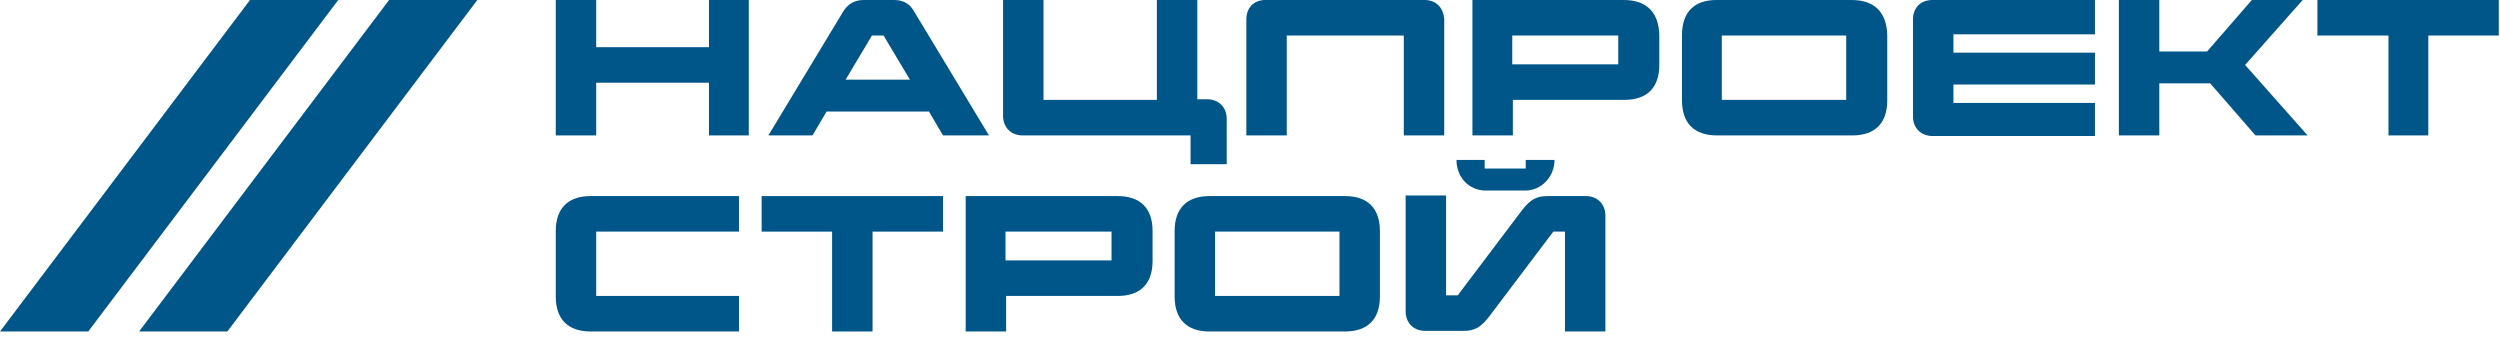
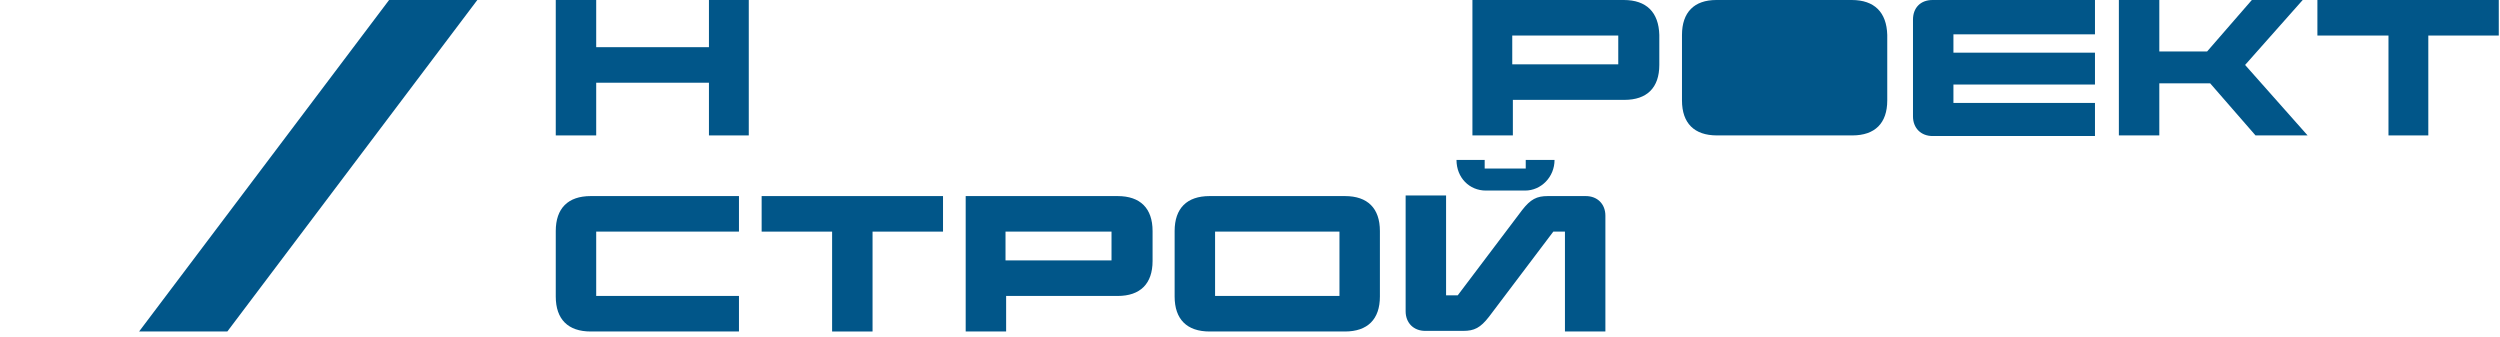
<svg xmlns="http://www.w3.org/2000/svg" width="408" height="55" viewBox="0 0 408 55" fill="none">
-   <path d="M40.8 0L0 54.1H14.4L55.2 0H40.8Z" fill="#015689" />
  <path d="M22.7 54.1H37.1L77.9 0H63.5L22.7 54.1Z" fill="#015689" />
  <path d="M115.7 7.7H97.3V0H90.7V22.1H97.3V13.5H115.7V22.1H122.2V0H115.7V7.7Z" fill="#015689" />
-   <path d="M149.2 1.9C148.5 0.6 147.4 0 145.9 0H141C139.5 0 138.4 0.6 137.6 1.9L125.4 22.1H132.6L134.9 18.2H151.6L153.9 22.1H161.4L149.2 1.9ZM138 13L142.3 5.8H144.2L148.5 13H138Z" fill="#015689" />
-   <path d="M167 22.1H194.3V26.8H200.2V19.4C200.2 17.5 198.9 16.2 197 16.2H195.4V0H188.8V16.3H170.3V0H163.7V18.9C163.7 20.8 165 22.1 166.9 22.1H167Z" fill="#015689" />
-   <path d="M209.9 5.8H229.1V22.1H235.7V3.2C235.6 1.3 234.4 0 232.5 0H206.5C204.6 0 203.4 1.3 203.4 3.2V22.1H210V5.8H209.9Z" fill="#015689" />
  <path d="M265 0H240.3V22.1H246.9V16.3H265.1C268.8 16.3 270.8 14.3 270.8 10.6V5.7C270.7 2 268.7 0 265 0ZM264.1 10.5H246.8V5.8H264.1V10.5Z" fill="#015689" />
-   <path d="M302.2 0H280.1C276.5 0 274.5 2 274.5 5.7V16.4C274.5 20.1 276.5 22.1 280.2 22.1H302.3C306 22.1 308 20.1 308 16.4V5.7C307.9 2 305.9 0 302.2 0ZM301.3 16.3H281V5.8H301.3V16.3Z" fill="#015689" />
+   <path d="M302.2 0H280.1C276.5 0 274.5 2 274.5 5.7V16.4C274.5 20.1 276.5 22.1 280.2 22.1H302.3C306 22.1 308 20.1 308 16.4V5.7C307.9 2 305.9 0 302.2 0ZH281V5.8H301.3V16.3Z" fill="#015689" />
  <path d="M312.2 3.2V19C312.2 20.9 313.5 22.2 315.4 22.2H341.9V16.8H318.8V13.8H341.9V8.6H318.8V5.6H341.9V0H315.4C313.4 0 312.2 1.3 312.2 3.2Z" fill="#015689" />
  <path d="M375.8 0H367.5L360.2 8.4H352.4V0H345.8V22.1H352.4V13.6H360.7L368.1 22.1H376.6L366.4 10.6L375.8 0Z" fill="#015689" />
  <path d="M378.2 0V5.8H389.8V22.1H396.3V5.8H407.8V0H378.2Z" fill="#015689" />
  <path d="M90.7 37.7V48.4C90.7 52.1 92.7 54.1 96.4 54.1H120.6V48.3H97.3V37.8H120.6V32H96.4C92.7 32 90.7 34 90.7 37.7Z" fill="#015689" />
  <path d="M124.3 37.8H135.8V54.1H142.4V37.8H153.9V32H124.3V37.8Z" fill="#015689" />
  <path d="M182.3 32H157.6V54.1H164.2V48.3H182.4C186.1 48.3 188.1 46.3 188.1 42.6V37.7C188.1 34 186.1 32 182.4 32H182.3ZM181.4 42.5H164.1V37.8H181.4V42.5Z" fill="#015689" />
  <path d="M219.5 32H197.4C193.7 32 191.7 34 191.7 37.7V48.4C191.7 52.1 193.7 54.1 197.4 54.1H219.5C223.2 54.1 225.2 52.1 225.2 48.4V37.7C225.2 34 223.2 32 219.5 32ZM218.6 48.3H198.3V37.8H218.6V48.3Z" fill="#015689" />
  <path d="M258.8 32H252.6C250.8 32 249.8 32.5 248.4 34.3L237.9 48.2H236V31.9H229.4V50.8C229.4 52.7 230.7 54 232.6 54H238.8C240.6 54 241.6 53.5 243 51.7L253.5 37.8H255.4V54.1H262V35.2C262 33.3 260.7 32 258.8 32Z" fill="#015689" />
  <path d="M237.7 26.1C237.7 29 239.8 31.1 242.5 31.1H248.9C251.5 31.1 253.7 28.9 253.7 26.1H249V27.5H242.3V26.1H237.6H237.7Z" fill="#015689" />
</svg>